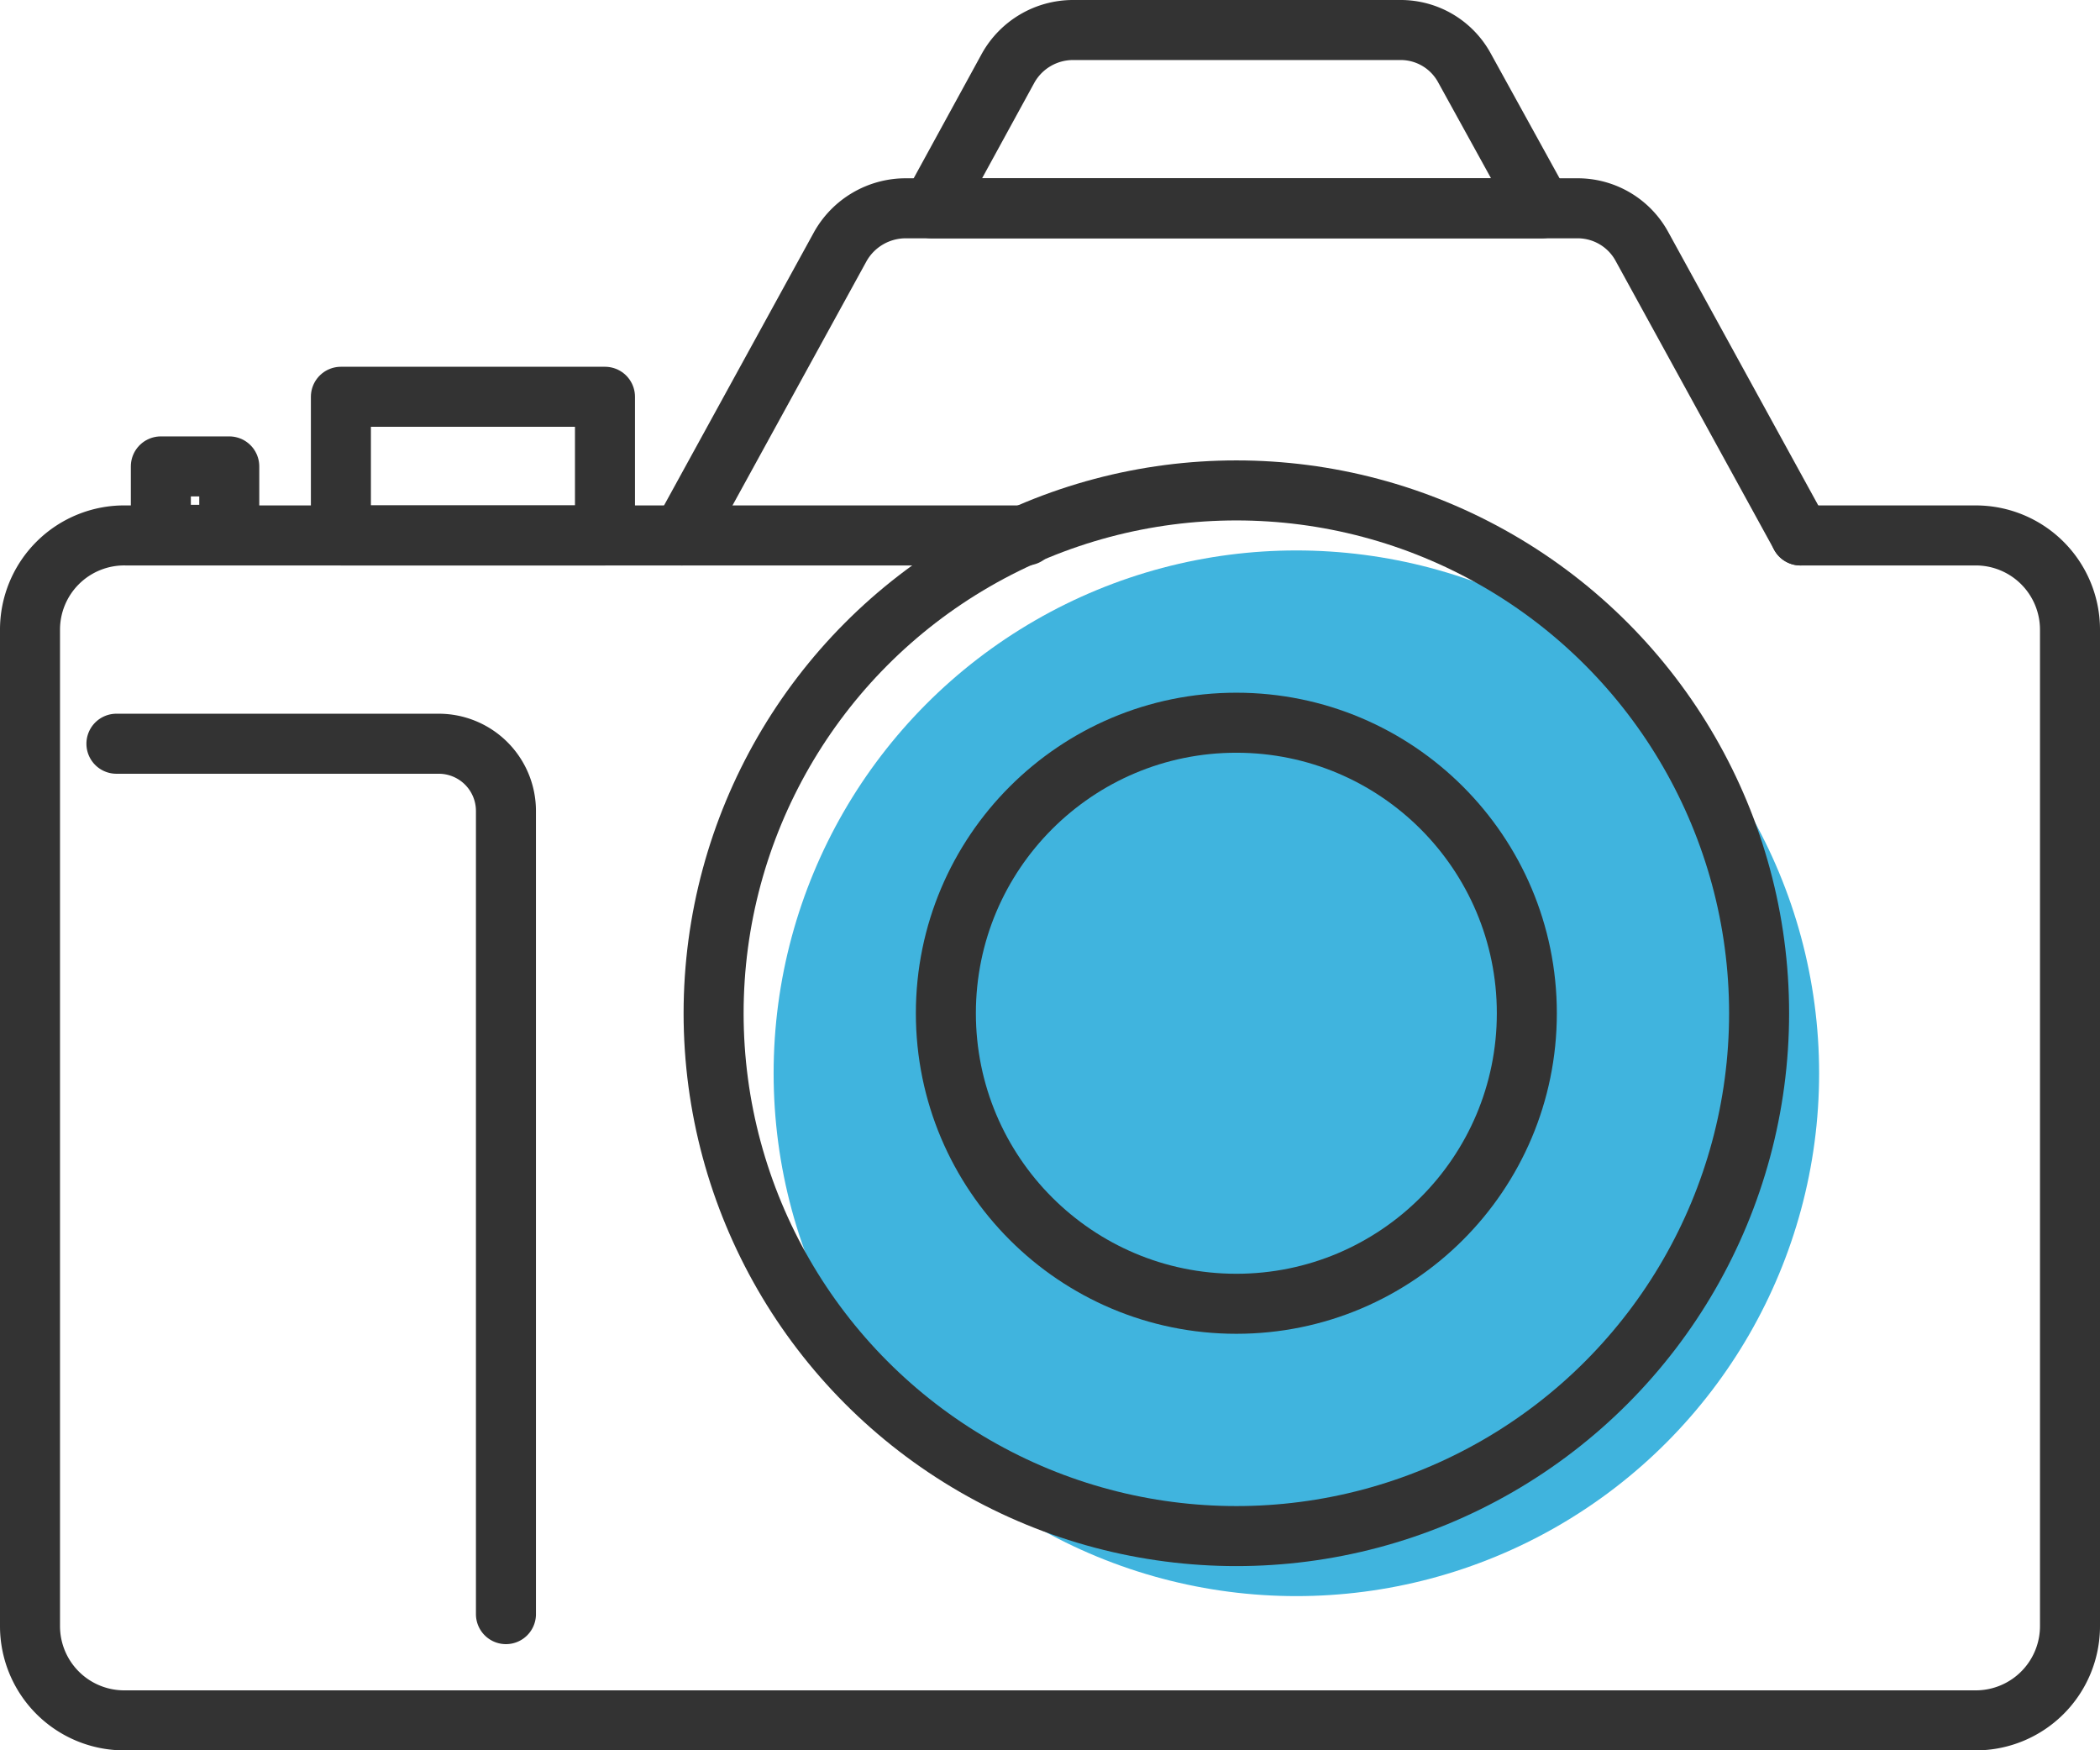
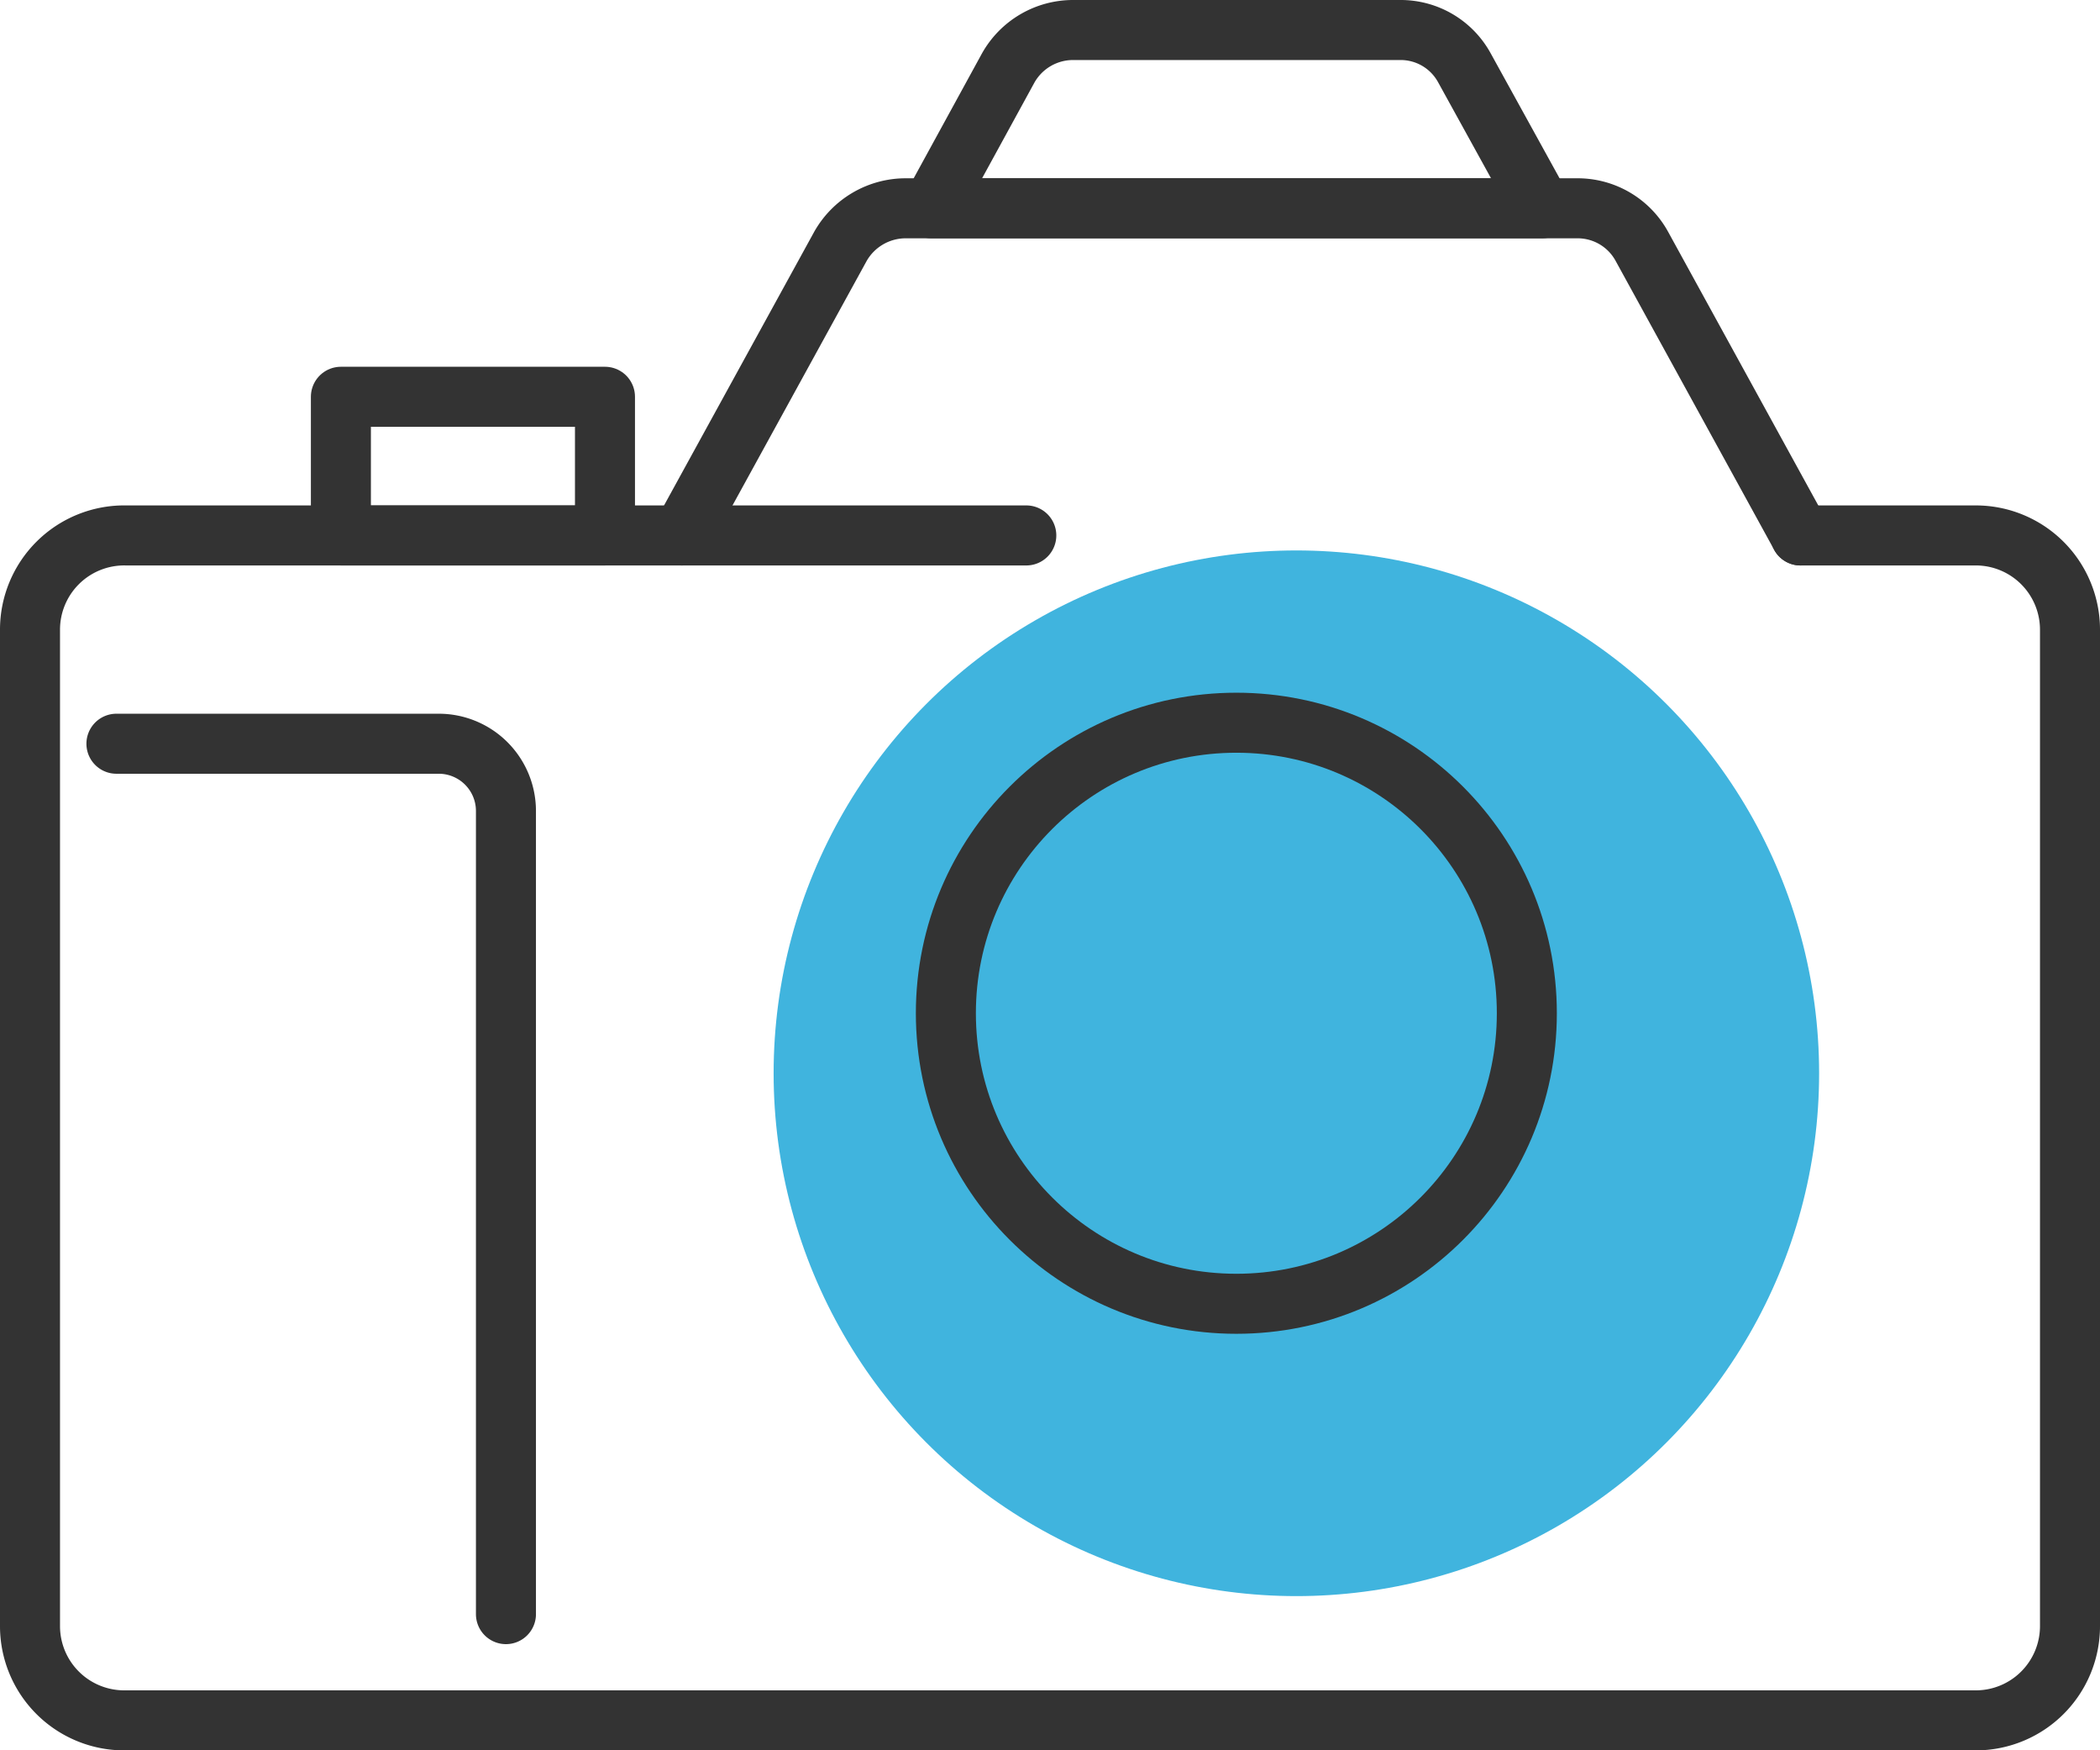
<svg xmlns="http://www.w3.org/2000/svg" viewBox="0 0 34.99 29.16">
  <defs>
    <style>.cls-1{fill:#40b4de;}.cls-2{fill:none;stroke:#333;stroke-linecap:round;stroke-linejoin:round;}</style>
  </defs>
  <g id="Layer_2" data-name="Layer 2">
    <g id="Layer_2-2" data-name="Layer 2">
      <circle class="cls-1" cx="21.6" cy="17.88" r="8.71" />
      <path class="cls-2" d="M17.1,8.92h-15A1.57,1.57,0,0,0,.5,10.5V27.09a1.57,1.57,0,0,0,1.57,1.57H32.92a1.57,1.57,0,0,0,1.57-1.57V10.5a1.57,1.57,0,0,0-1.57-1.58H30" />
      <path class="cls-2" d="M30,8.92,27.36,4.11a1.22,1.22,0,0,0-1.07-.64H15.09A1.25,1.25,0,0,0,14,4.11L11.36,8.92" />
      <path class="cls-2" d="M23.33.5H17.88a1.24,1.24,0,0,0-1.08.63L15.52,3.47H25.69L24.4,1.13A1.21,1.21,0,0,0,23.33.5Z" />
-       <circle class="cls-2" cx="20.6" cy="16.88" r="8.71" />
      <circle class="cls-2" cx="20.6" cy="16.88" r="4.84" />
      <rect class="cls-2" x="5.68" y="6.61" width="4.4" height="2.31" />
-       <rect class="cls-2" x="2.68" y="7.77" width="1.14" height="1.14" />
      <path class="cls-2" d="M8.43,26.89V13.51a1.12,1.12,0,0,0-1.12-1.12H1.94" />
    </g>
  </g>
</svg>